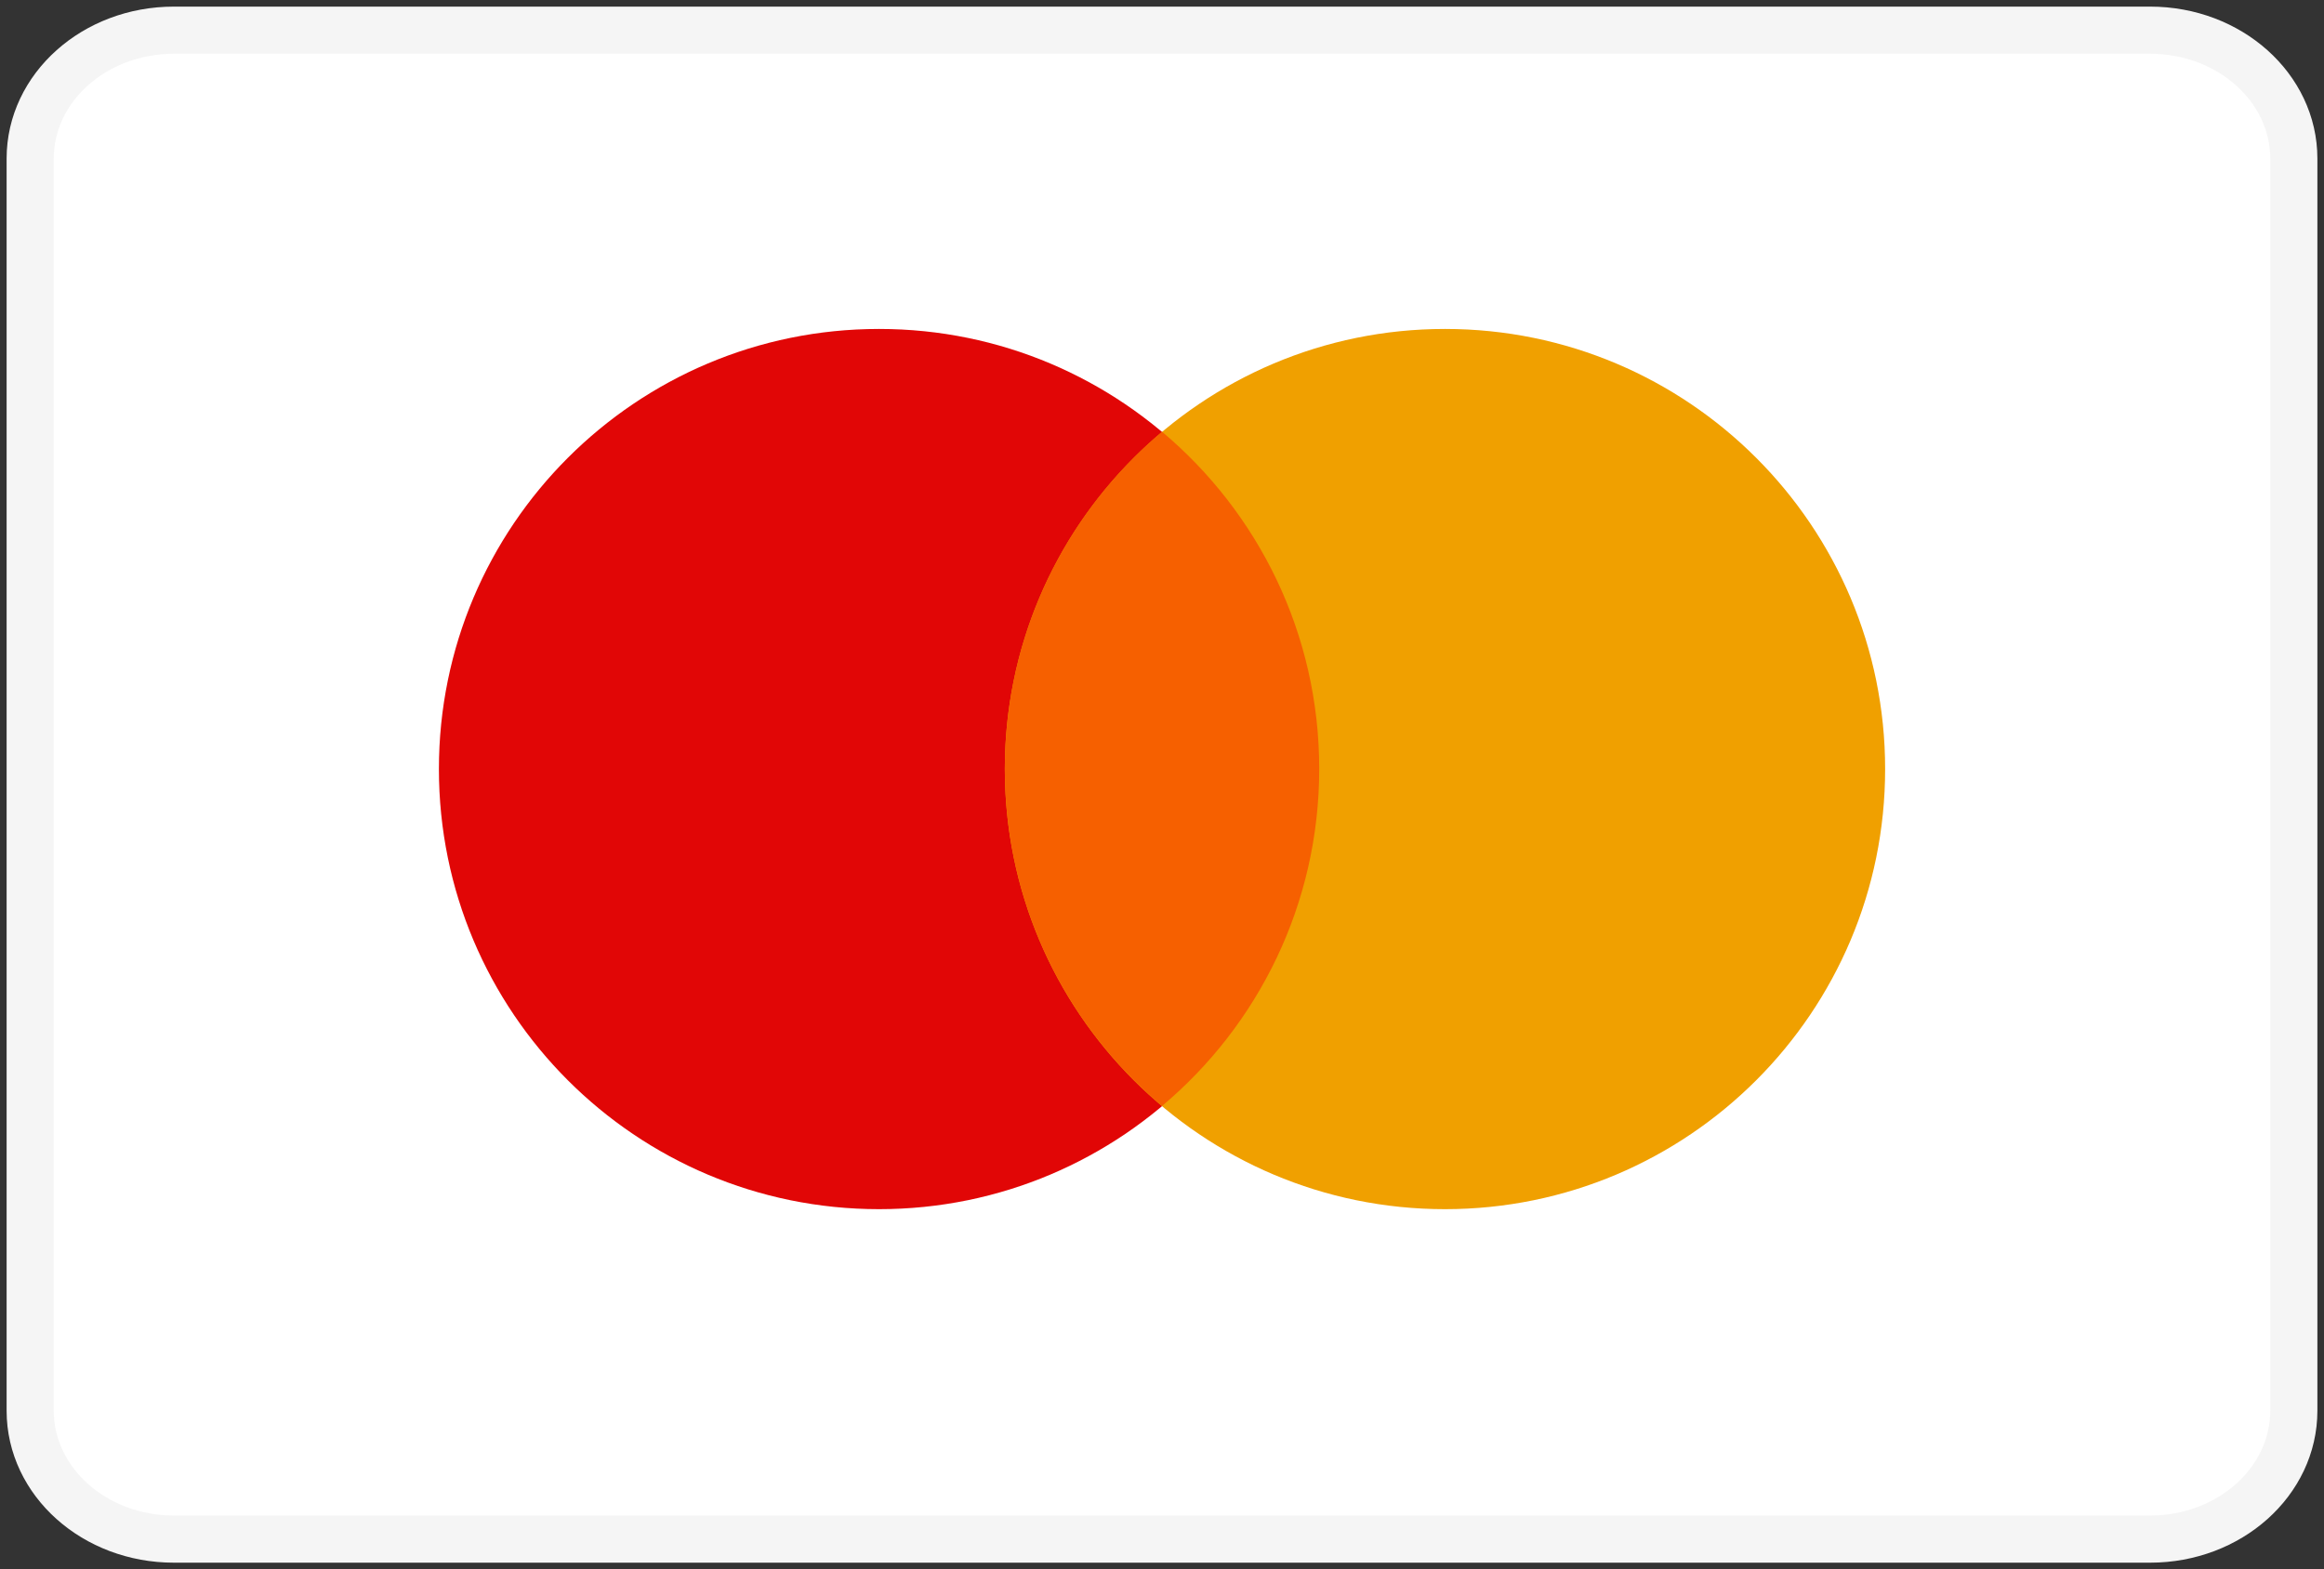
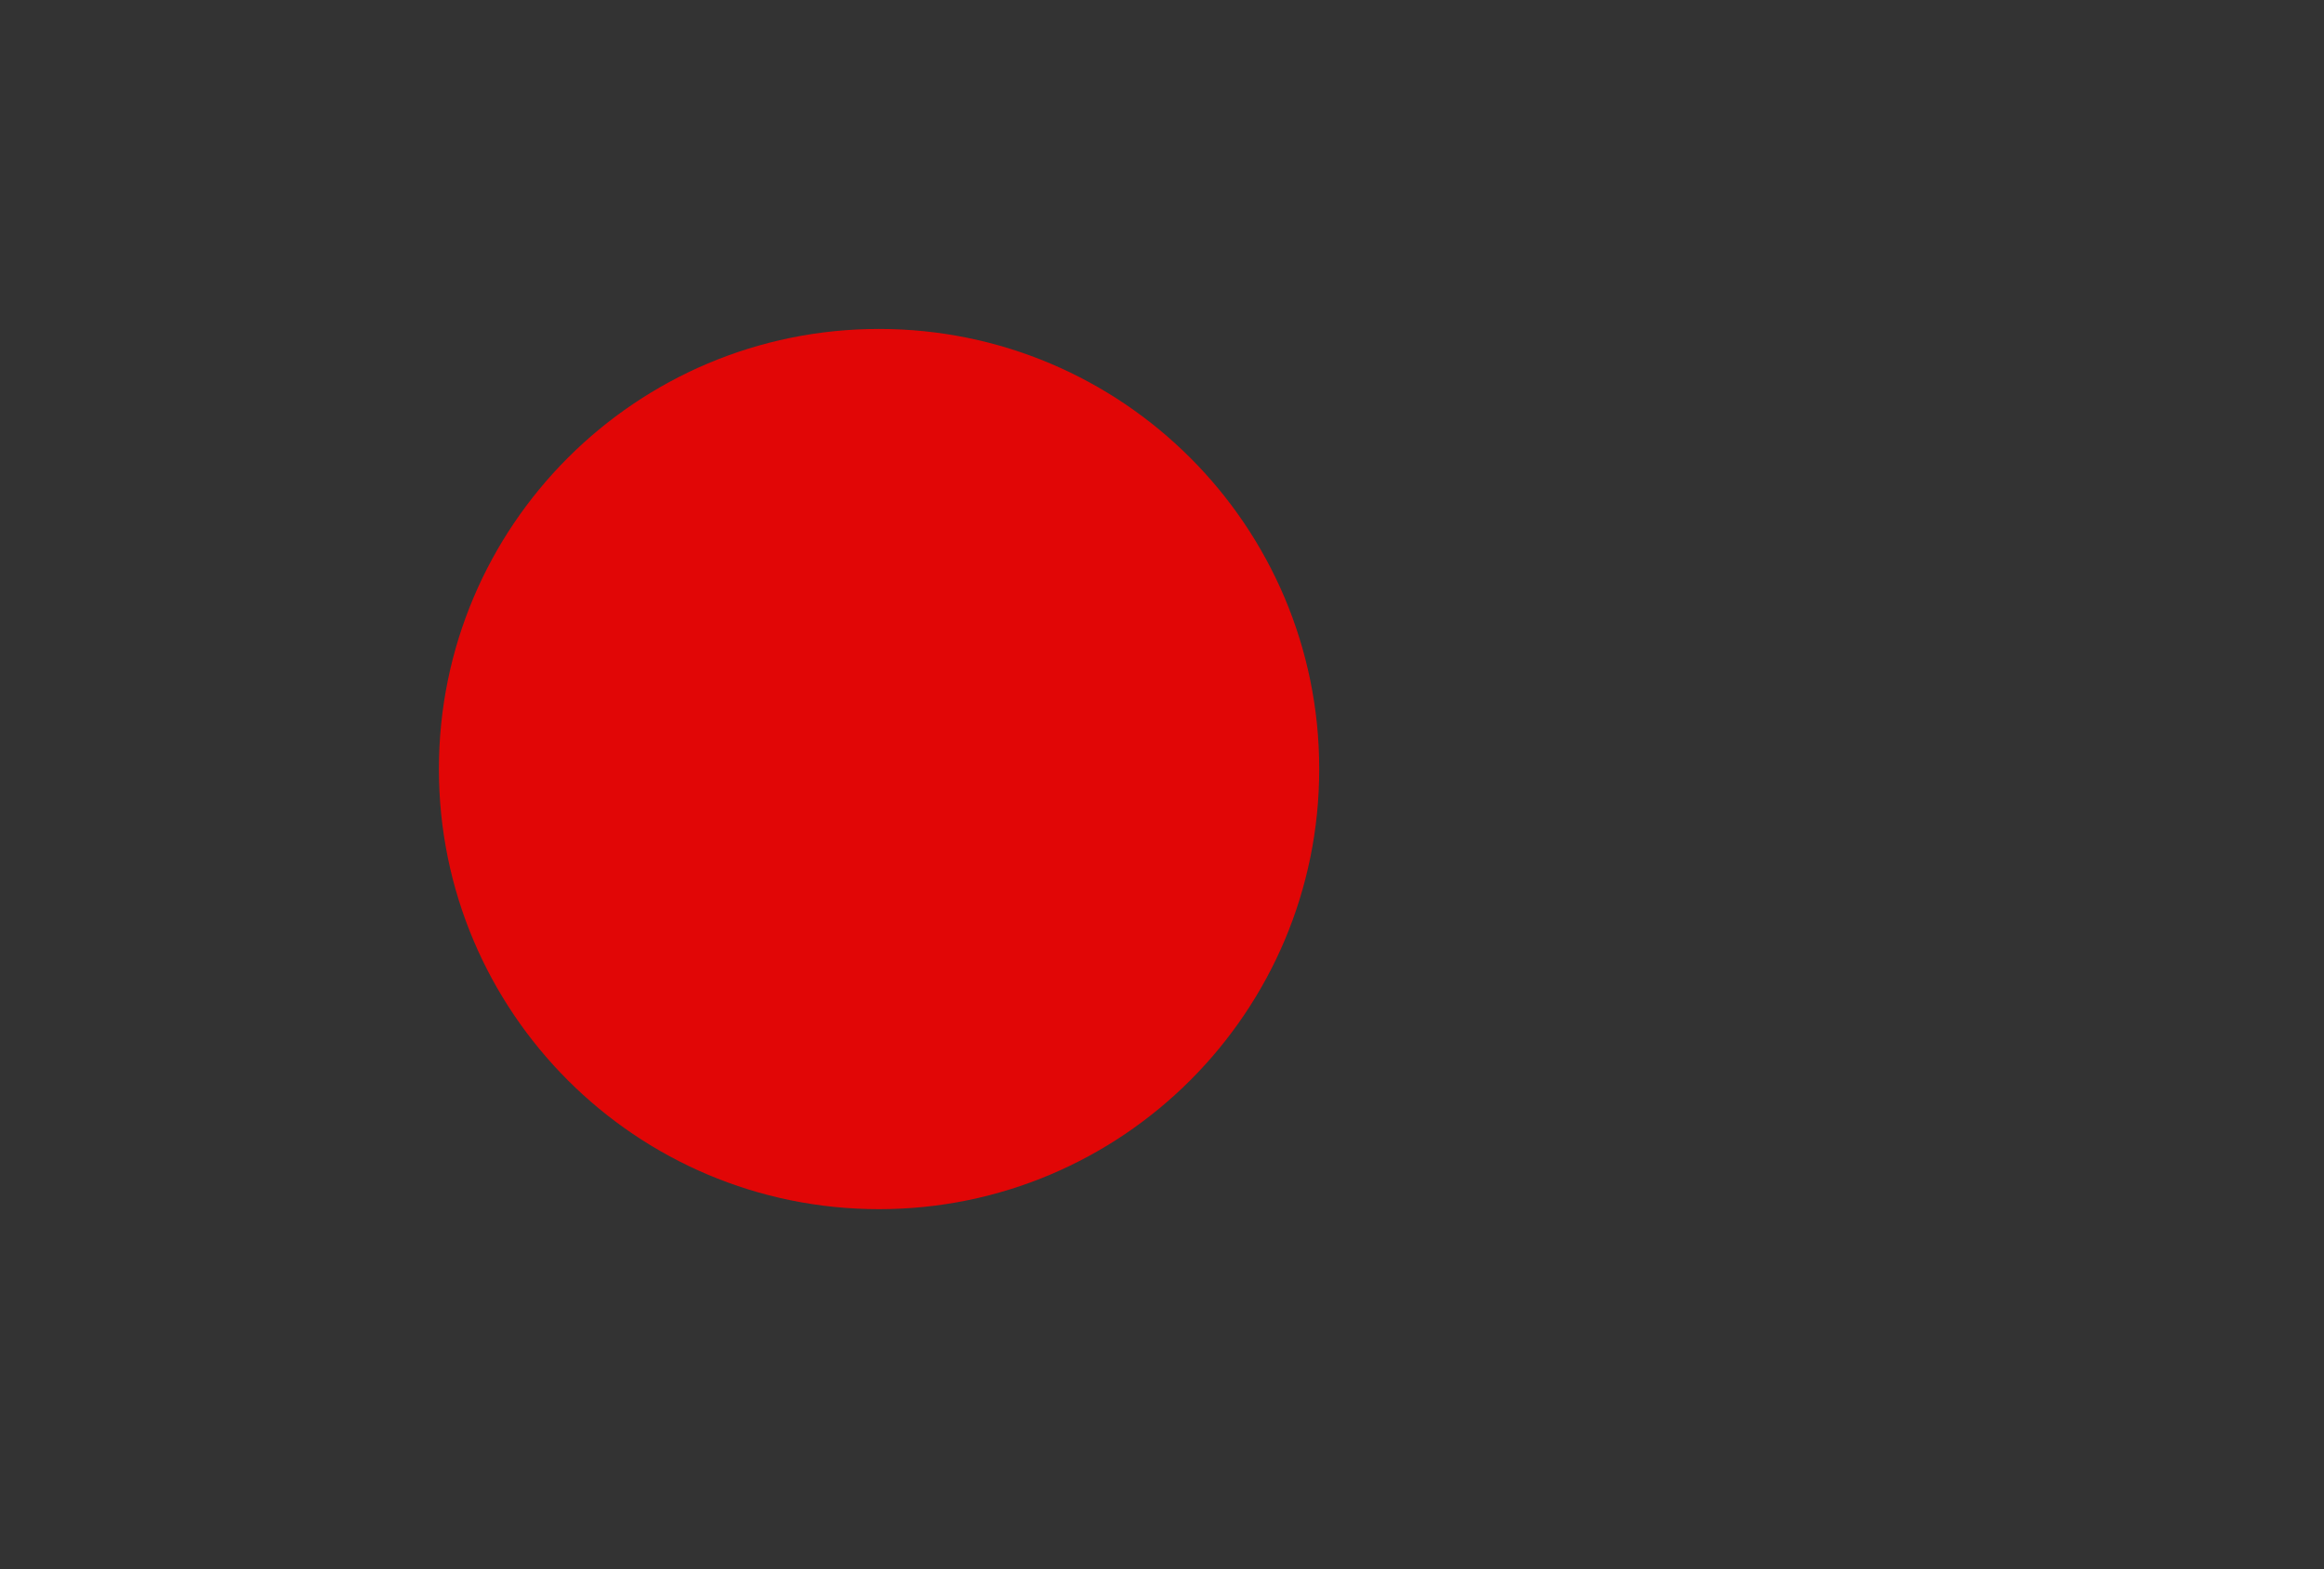
<svg xmlns="http://www.w3.org/2000/svg" width="77" height="52" viewBox="0 0 77 52" fill="none">
  <rect x="0" y="0" width="77" height="52" fill="#333333" stroke="none" />
-   <path d="M71.238 1H5.762C3.132 1 1 2.905 1 5.255V46.745C1 49.095 3.132 51 5.762 51H71.238C73.868 51 76 49.095 76 46.745V5.255C76 2.905 73.868 1 71.238 1Z" fill="white" stroke="#F5F5F5" stroke-width="1.562" />
  <path d="M29.125 40.067C37.18 40.067 43.709 33.537 43.709 25.483C43.709 17.429 37.18 10.9 29.125 10.9C21.071 10.9 14.542 17.429 14.542 25.483C14.542 33.537 21.071 40.067 29.125 40.067Z" fill="#E10606" />
-   <path d="M47.876 40.067C55.93 40.067 62.459 33.537 62.459 25.483C62.459 17.429 55.93 10.9 47.876 10.9C39.822 10.9 33.292 17.429 33.292 25.483C33.292 33.537 39.822 40.067 47.876 40.067Z" fill="#F0A000" />
-   <path fill-rule="evenodd" clip-rule="evenodd" d="M38.501 14.306C41.685 16.981 43.709 20.992 43.709 25.477C43.709 29.961 41.685 33.973 38.501 36.648C35.316 33.973 33.292 29.961 33.292 25.477C33.292 20.992 35.316 16.981 38.501 14.306Z" fill="#F66000" />
</svg>